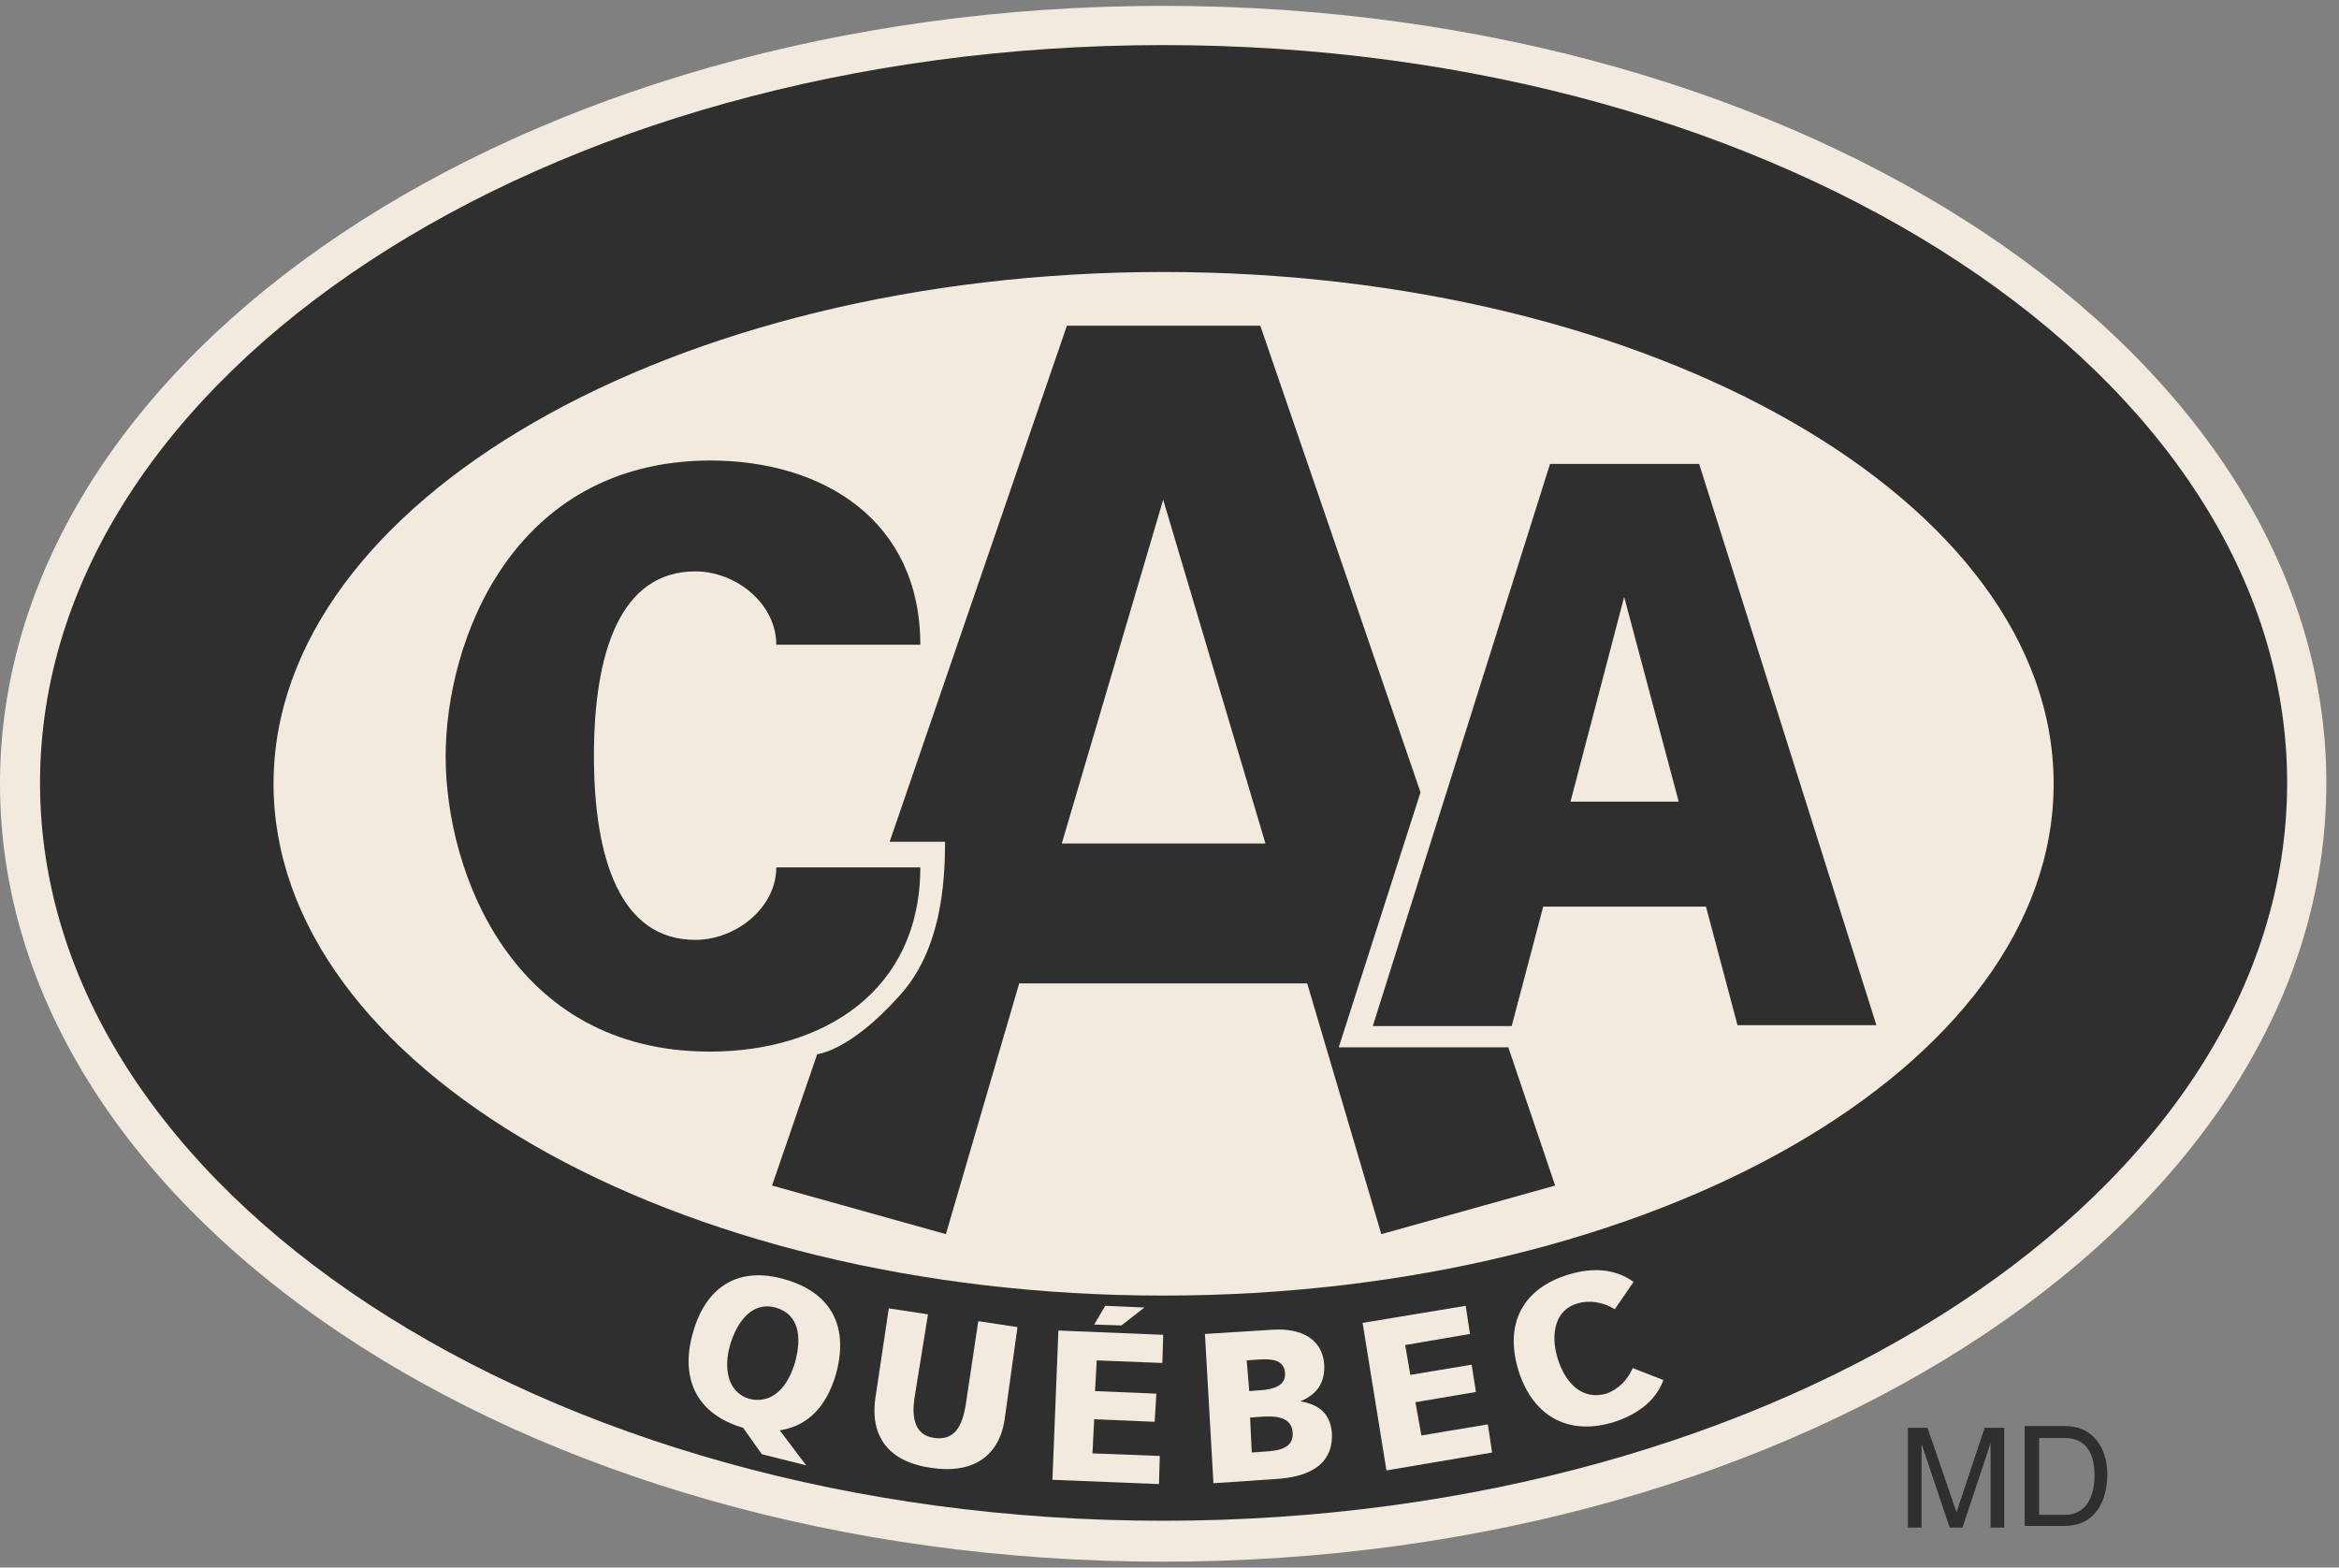
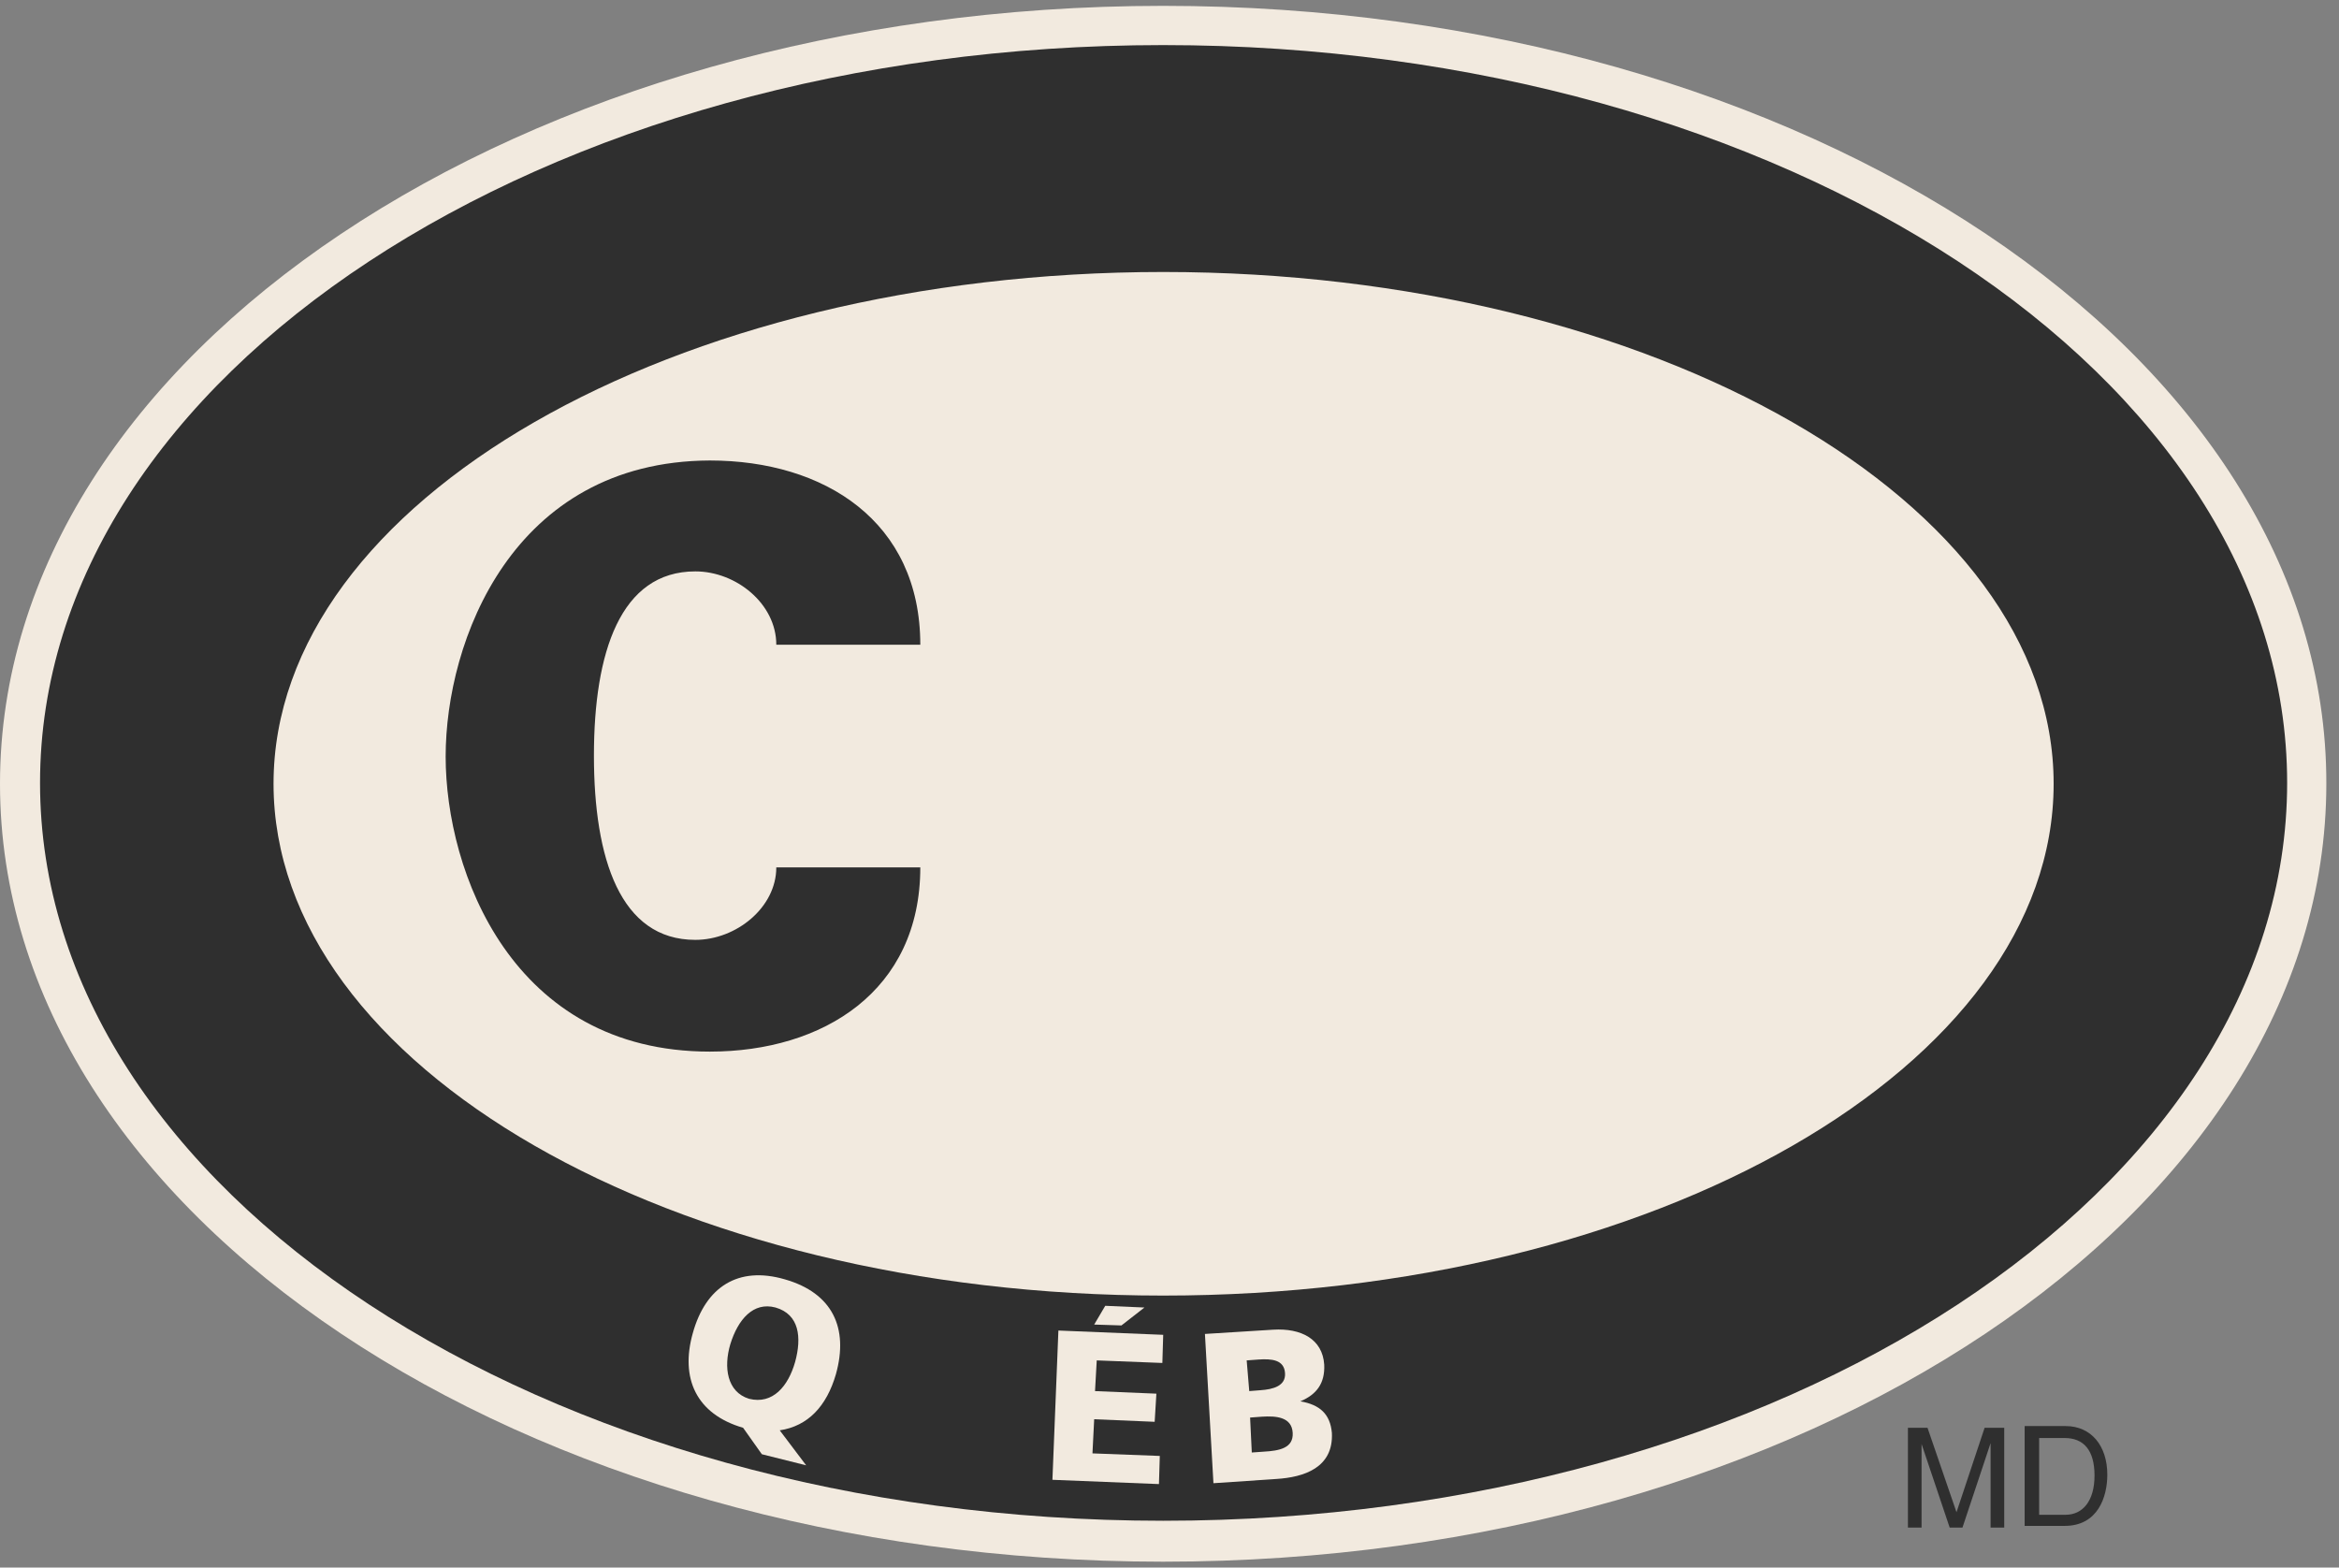
<svg xmlns="http://www.w3.org/2000/svg" width="94" height="63" viewBox="0 0 94 63" fill="none">
  <rect x="0" y="0" width="94" height="63" fill="#808080" stroke="none" />
  <path d="M46.745 0.235C20.958 0.235 0 14.257 0 31.5C0 48.743 20.958 62.764 46.745 62.764C72.533 62.764 93.491 48.743 93.491 31.5C93.525 14.257 72.567 0.235 46.745 0.235Z" fill="#F2EADF" />
  <path d="M46.745 1.812C21.814 1.812 1.609 15.113 1.609 31.465C1.609 47.818 21.814 61.119 46.745 61.119C71.676 61.119 91.916 47.818 91.916 31.465C91.916 15.113 71.71 1.812 46.745 1.812ZM46.745 52.069C27.02 52.069 10.993 42.847 10.993 31.5C10.993 20.153 27.054 10.931 46.745 10.931C66.437 10.931 82.532 20.153 82.532 31.5C82.532 42.847 66.505 52.069 46.745 52.069Z" fill="#2F2F2F" />
-   <path d="M63.115 32.219L65.272 23.992L67.464 32.219H63.115ZM69.827 41.201H75.409L68.286 18.644H62.293L55.17 41.236H60.752L62.019 36.436H68.56L69.827 41.201Z" fill="#2F2F2F" />
  <path d="M17.91 30.403C17.91 35.031 20.581 42.264 28.526 42.264C33.081 42.264 36.985 39.83 36.985 34.86H31.198C31.198 36.471 29.588 37.773 27.944 37.773C24.93 37.773 23.869 34.517 23.869 30.369C23.869 26.221 24.93 22.964 27.944 22.964C29.588 22.964 31.198 24.267 31.198 25.912H36.985C36.985 20.941 33.115 18.507 28.526 18.507C20.581 18.542 17.91 25.775 17.91 30.403Z" fill="#2F2F2F" />
-   <path d="M42.876 13.091H50.65L57.088 31.843L53.801 42.093H60.616L62.499 47.647L55.513 49.6L52.534 39.522H40.959L38.014 49.6L31.027 47.647L32.842 42.367C32.842 42.367 34.144 42.264 36.164 40.002C37.808 38.185 37.979 35.545 37.979 33.831H35.753L42.876 13.091ZM46.746 20.084L42.671 33.9H50.856L46.746 20.084Z" fill="#2F2F2F" />
  <path d="M79.998 61.358V57.999L78.868 61.393H78.354L77.224 58.033V61.393H76.676V57.382H77.463L78.628 60.776L79.758 57.382H80.546V61.393H79.998V61.358Z" fill="#2F2F2F" />
  <path d="M81.401 57.313H83.011C84.038 57.313 84.689 58.102 84.689 59.268C84.689 60.159 84.312 61.325 82.977 61.325H81.367V57.313H81.401ZM81.949 60.879H83.011C83.696 60.879 84.175 60.33 84.175 59.302C84.175 58.273 83.73 57.794 82.977 57.794H81.949V60.879Z" fill="#2F2F2F" />
  <path d="M29.35 54.023C29.658 53.028 30.274 52.309 31.165 52.548C32.124 52.823 32.227 53.748 31.953 54.742C31.679 55.702 31.062 56.457 30.103 56.217C29.213 55.942 29.076 54.948 29.35 54.023ZM30.617 58.445L32.398 58.891L31.336 57.485C32.466 57.314 33.22 56.525 33.596 55.222C34.11 53.371 33.459 51.966 31.542 51.417C29.658 50.869 28.357 51.726 27.843 53.577C27.329 55.394 27.98 56.834 29.864 57.382L30.617 58.445Z" fill="#F2EADF" />
-   <path d="M40.376 57.039C40.137 58.65 38.938 59.233 37.431 58.993C35.89 58.788 34.965 57.896 35.171 56.251L35.719 52.583L37.294 52.823L36.746 56.216C36.644 56.971 36.746 57.691 37.568 57.793C38.39 57.896 38.664 57.279 38.801 56.525L39.315 53.097L40.89 53.337L40.376 57.039Z" fill="#F2EADF" />
  <path d="M44.418 52.48L45.993 52.549L45.069 53.269L43.973 53.234L44.418 52.48ZM42.535 53.474L46.747 53.646L46.713 54.777L44.076 54.674L44.007 55.908L46.473 56.011L46.404 57.142L43.973 57.039L43.904 58.411L46.61 58.514L46.576 59.645L42.295 59.473L42.535 53.474Z" fill="#F2EADF" />
  <path d="M50.239 56.971L50.718 56.936C51.266 56.902 51.917 56.936 51.951 57.588C51.985 58.205 51.403 58.307 50.787 58.342L50.307 58.376L50.239 56.971ZM48.766 59.61L51.3 59.439C52.396 59.37 53.595 58.993 53.526 57.588C53.458 56.833 53.047 56.456 52.259 56.319C52.91 56.045 53.252 55.599 53.218 54.845C53.15 53.817 52.294 53.371 51.163 53.44L48.424 53.611L48.766 59.61ZM50.102 54.674L50.581 54.639C51.095 54.605 51.609 54.639 51.643 55.188C51.677 55.702 51.163 55.839 50.65 55.873L50.205 55.908L50.102 54.674Z" fill="#F2EADF" />
-   <path d="M54.76 53.166L58.904 52.48L59.075 53.611L56.472 54.057L56.678 55.257L59.143 54.846L59.315 55.943L56.883 56.354L57.123 57.691L59.794 57.245L59.965 58.376L55.719 59.096L54.76 53.166Z" fill="#F2EADF" />
-   <path d="M62.602 54.605C62.294 53.611 62.499 52.617 63.424 52.377C63.903 52.24 64.451 52.343 64.896 52.617L65.65 51.52C64.999 51.04 64.109 50.903 63.081 51.212C61.198 51.76 60.444 53.2 61.026 55.086C61.609 56.937 63.047 57.725 64.896 57.142C65.924 56.8 66.574 56.217 66.848 55.463L65.615 54.983C65.41 55.463 65.033 55.84 64.554 56.011C63.595 56.285 62.91 55.6 62.602 54.605Z" fill="#F2EADF" />
</svg>